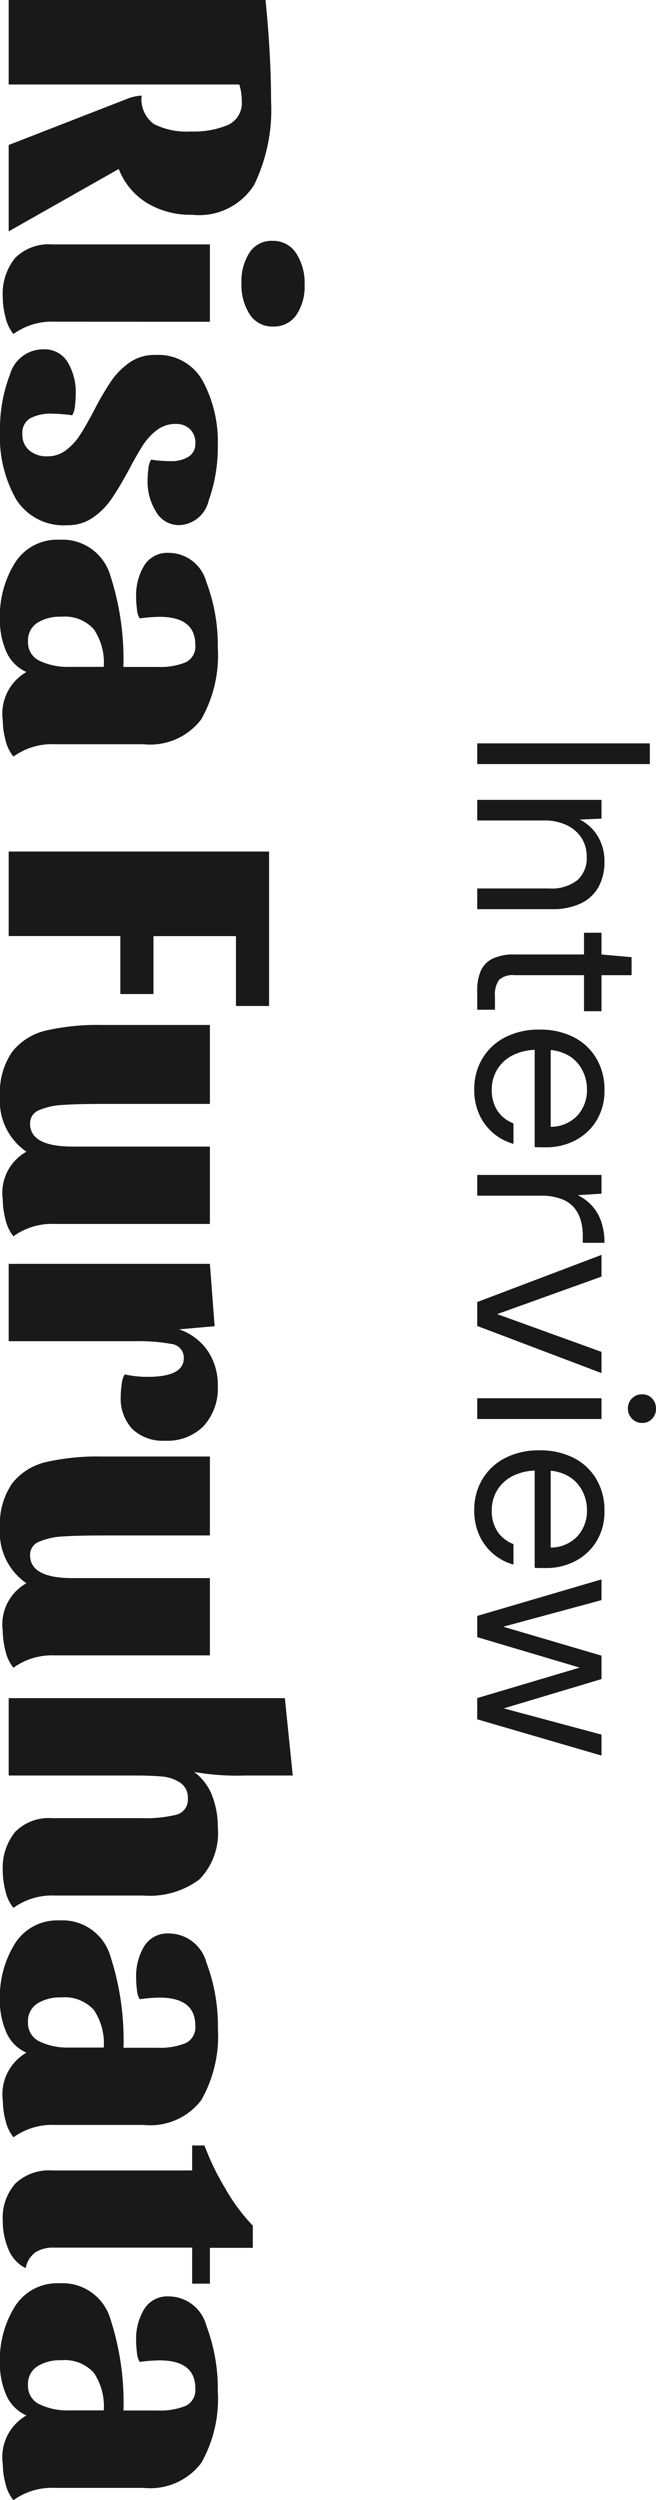
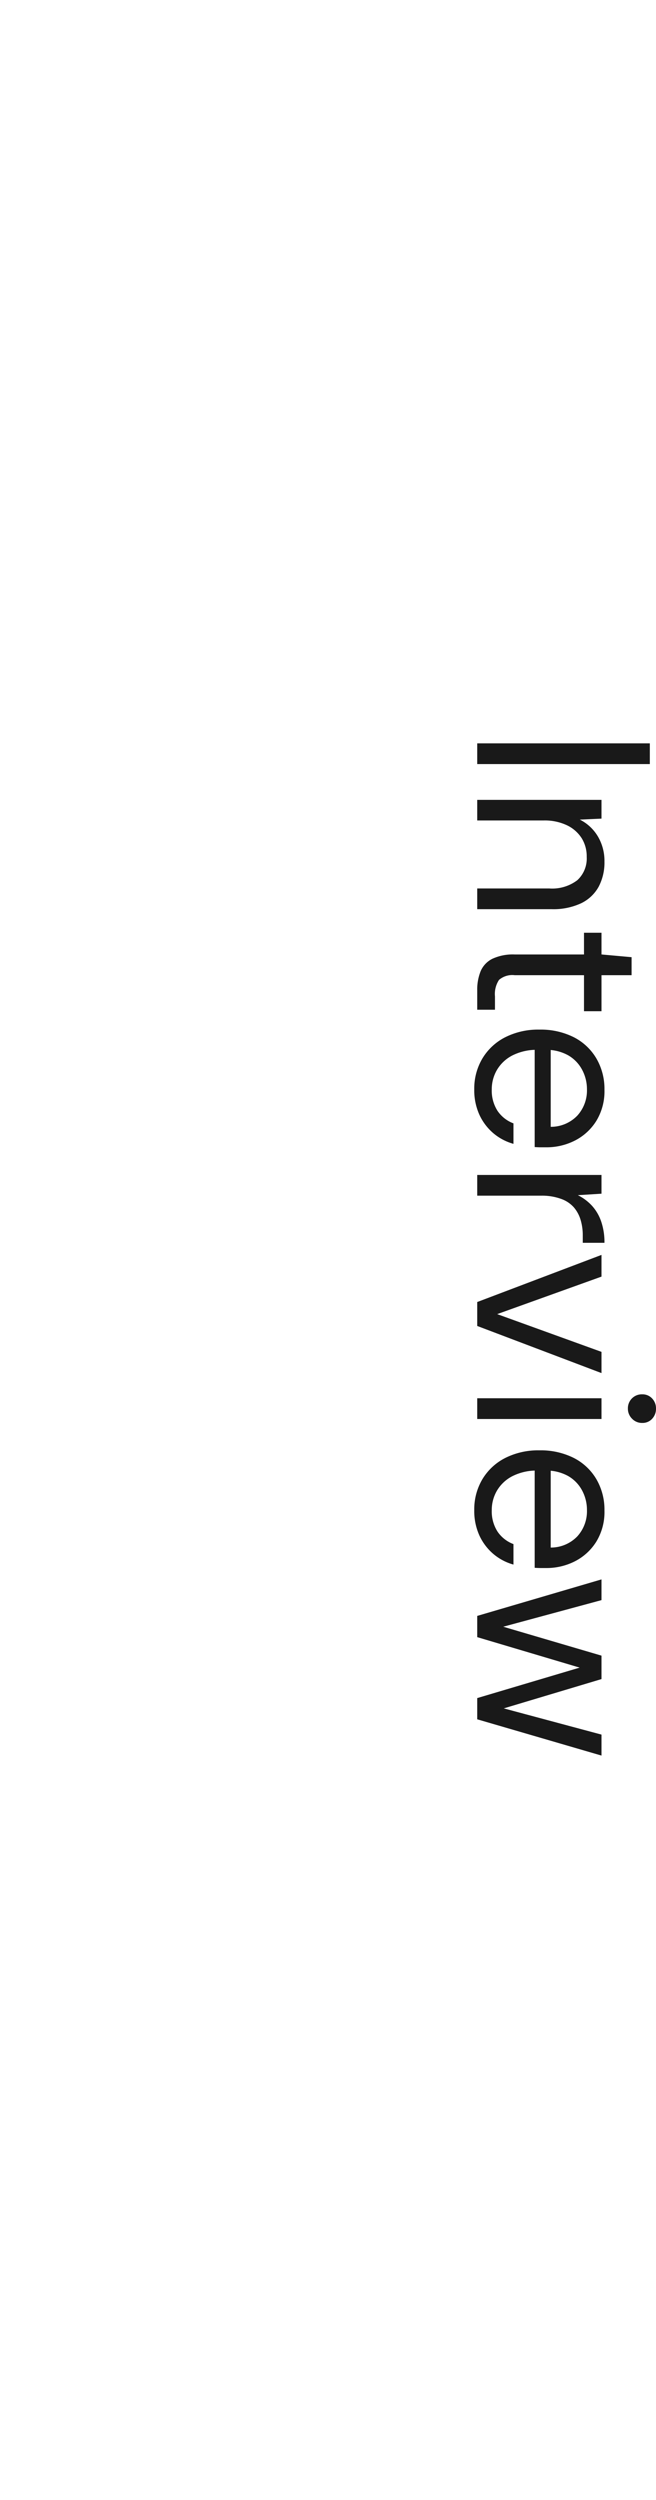
<svg xmlns="http://www.w3.org/2000/svg" width="26.602" height="101.312" viewBox="0 0 26.602 101.312">
  <g id="グループ_233715" data-name="グループ 233715" transform="translate(-1229.648 -309.616)">
    <path id="パス_250766" data-name="パス 250766" d="M-20.26,0V-7h.84V0Zm2.29,0V-5.04h.76l.04.88a1.778,1.778,0,0,1,.685-.735A1.945,1.945,0,0,1-15.47-5.16a2.1,2.1,0,0,1,1.02.235,1.61,1.61,0,0,1,.67.71,2.665,2.665,0,0,1,.24,1.205V0h-.84V-2.92a1.681,1.681,0,0,0-.335-1.14,1.193,1.193,0,0,0-.945-.38,1.392,1.392,0,0,0-.75.2,1.441,1.441,0,0,0-.525.59,2.1,2.1,0,0,0-.2.955V0Zm7.72,0a1.988,1.988,0,0,1-.78-.14,1,1,0,0,1-.5-.475,1.968,1.968,0,0,1-.175-.9V-4.33h-.88v-.71h.88l.11-1.22h.73v1.22h1.46v.71h-1.46v2.81a.825.825,0,0,0,.19.635,1.036,1.036,0,0,0,.67.165h.54V0Zm4.01.12A2.382,2.382,0,0,1-7.49-.21a2.283,2.283,0,0,1-.86-.925A2.956,2.956,0,0,1-8.66-2.52a2.989,2.989,0,0,1,.305-1.39,2.247,2.247,0,0,1,.86-.92A2.447,2.447,0,0,1-6.22-5.16a2.3,2.3,0,0,1,1.26.33,2.2,2.2,0,0,1,.795.865A2.532,2.532,0,0,1-3.89-2.79v.21q0,.11-.01.25H-8.03v-.65h3.31a1.486,1.486,0,0,0-.455-1.08A1.515,1.515,0,0,0-6.24-4.45a1.67,1.67,0,0,0-.79.195,1.469,1.469,0,0,0-.59.57,1.822,1.822,0,0,0-.22.935v.28a2.182,2.182,0,0,0,.225,1.04,1.545,1.545,0,0,0,.59.63,1.548,1.548,0,0,0,.785.21,1.521,1.521,0,0,0,.875-.235A1.355,1.355,0,0,0-4.86-1.47h.83a2.155,2.155,0,0,1-.43.815,2.177,2.177,0,0,1-.745.565A2.4,2.4,0,0,1-6.24.12ZM-2.77,0V-5.04h.76l.06.96a1.949,1.949,0,0,1,.435-.58,1.836,1.836,0,0,1,.64-.37A2.6,2.6,0,0,1-.02-5.16v.88H-.33a2.158,2.158,0,0,0-.61.085,1.4,1.4,0,0,0-.515.275A1.24,1.24,0,0,0-1.8-3.4,2.256,2.256,0,0,0-1.93-2.6V0ZM2.38,0,.47-5.04h.88L2.87-.81,4.4-5.04h.86L3.35,0Zm3.9,0V-5.04h.84V0ZM6.7-6.11a.563.563,0,0,1-.415-.165A.563.563,0,0,1,6.12-6.69a.53.53,0,0,1,.165-.4A.582.582,0,0,1,6.7-7.25a.587.587,0,0,1,.41.155.522.522,0,0,1,.17.4.554.554,0,0,1-.17.415A.567.567,0,0,1,6.7-6.11ZM10.81.12A2.382,2.382,0,0,1,9.56-.21a2.283,2.283,0,0,1-.86-.925A2.956,2.956,0,0,1,8.39-2.52a2.989,2.989,0,0,1,.305-1.39,2.247,2.247,0,0,1,.86-.92,2.447,2.447,0,0,1,1.275-.33,2.3,2.3,0,0,1,1.26.33,2.2,2.2,0,0,1,.795.865A2.532,2.532,0,0,1,13.16-2.79v.21q0,.11-.01.25H9.02v-.65h3.31a1.486,1.486,0,0,0-.455-1.08,1.515,1.515,0,0,0-1.065-.39,1.67,1.67,0,0,0-.79.195,1.469,1.469,0,0,0-.59.57,1.822,1.822,0,0,0-.22.935v.28a2.182,2.182,0,0,0,.225,1.04,1.545,1.545,0,0,0,.59.63,1.548,1.548,0,0,0,.785.21,1.521,1.521,0,0,0,.875-.235,1.355,1.355,0,0,0,.505-.645h.83a2.155,2.155,0,0,1-.43.815,2.177,2.177,0,0,1-.745.565A2.4,2.4,0,0,1,10.81.12ZM15.1,0,13.62-5.04h.84L15.61-.79h-.15l1.25-4.25h.95L18.93-.8l-.16.01,1.14-4.25h.85L19.29,0h-.86L17.11-4.44h.17L15.96,0Z" transform="translate(1249 360) rotate(90)" fill="#191919" />
-     <path id="パス_250765" data-name="パス 250765" d="M-41.68-7.44a3.4,3.4,0,0,1-.488,1.848,2.8,2.8,0,0,1-1.368,1.128L-41.008,0h-3.5l-1.856-4.768a1.774,1.774,0,0,1-.144-.624,1.242,1.242,0,0,0,1.152-.5,2.938,2.938,0,0,0,.3-1.5,3.571,3.571,0,0,0-.264-1.5.974.974,0,0,0-.968-.56,2.224,2.224,0,0,0-.672.1V0h-3.424V-10.416q2.24-.224,4.08-.224a6.973,6.973,0,0,1,3.416.688A2.638,2.638,0,0,1-41.68-7.44ZM-38.848-12a2.056,2.056,0,0,1,1.232.336,1.1,1.1,0,0,1,.464.944,1.081,1.081,0,0,1-.488.944,2.2,2.2,0,0,1-1.272.336,2.131,2.131,0,0,1-1.24-.328,1.057,1.057,0,0,1-.472-.92,1.105,1.105,0,0,1,.5-.968A2.207,2.207,0,0,1-38.848-12Zm1.5,10.128a2.667,2.667,0,0,0,.5,1.68,1.645,1.645,0,0,1-.672.32,3.256,3.256,0,0,1-.816.112,2.305,2.305,0,0,1-1.592-.5,1.921,1.921,0,0,1-.552-1.5v-6.4h3.136Zm4.928-5.7a.768.768,0,0,0-.568.216.789.789,0,0,0-.216.584,1.226,1.226,0,0,0,.248.76,2.421,2.421,0,0,0,.616.568q.368.24,1.008.576.736.4,1.168.7a2.955,2.955,0,0,1,.744.736A1.765,1.765,0,0,1-29.1-2.384,2.273,2.273,0,0,1-30.152-.3,5.11,5.11,0,0,1-32.9.352a6.147,6.147,0,0,1-2.32-.408,1.4,1.4,0,0,1-1.008-1.352,1.087,1.087,0,0,1,.52-.984,2.37,2.37,0,0,1,1.288-.328,4.165,4.165,0,0,1,.48.032.865.865,0,0,1,.384.112,6.875,6.875,0,0,0-.064.8,1.81,1.81,0,0,0,.184.9.684.684,0,0,0,.648.32.819.819,0,0,0,.656-.28,1.079,1.079,0,0,0,.24-.728,1.226,1.226,0,0,0-.248-.76,2.421,2.421,0,0,0-.616-.568q-.368-.24-1.008-.576a11.416,11.416,0,0,1-1.176-.688,3.02,3.02,0,0,1-.752-.744A1.765,1.765,0,0,1-36-5.952a2.056,2.056,0,0,1,1.056-1.92A5.191,5.191,0,0,1-32.32-8.48a6.375,6.375,0,0,1,2.216.368,1.271,1.271,0,0,1,1,1.2,1.059,1.059,0,0,1-.544.936,2.285,2.285,0,0,1-1.248.344,4.165,4.165,0,0,1-.48-.032.865.865,0,0,1-.384-.112,3.747,3.747,0,0,0,.048-.4q.016-.224.016-.4a1.317,1.317,0,0,0-.176-.712A.6.6,0,0,0-32.416-7.568ZM-23.152-.72A1.594,1.594,0,0,1-23.984.1a3.158,3.158,0,0,1-1.3.256,4.077,4.077,0,0,1-2.3-.616,2.025,2.025,0,0,1-.928-1.8,2.023,2.023,0,0,1,1.456-2.064,10.984,10.984,0,0,1,3.7-.528V-6.048a2.746,2.746,0,0,0-.184-1.12.707.707,0,0,0-.712-.4q-1.136,0-1.136,1.456a6.875,6.875,0,0,0,.064.8.865.865,0,0,1-.384.112,4.165,4.165,0,0,1-.48.032,2.329,2.329,0,0,1-1.28-.328,1.106,1.106,0,0,1-.512-1A1.587,1.587,0,0,1-26.8-8.016a7.228,7.228,0,0,1,2.656-.464,5.249,5.249,0,0,1,2.912.672,2.6,2.6,0,0,1,1.008,2.336v3.6a2.667,2.667,0,0,0,.5,1.68,1.642,1.642,0,0,1-.664.32A3.165,3.165,0,0,1-21.2.24,1.946,1.946,0,0,1-23.152-.72Zm-1.232-.064a.815.815,0,0,0,.784-.48,2.631,2.631,0,0,0,.24-1.184V-3.856a2.439,2.439,0,0,0-1.52.4,1.585,1.585,0,0,0-.512,1.328,1.727,1.727,0,0,0,.248.968A.847.847,0,0,0-24.384-.784ZM-9.616-10.56v1.344h-2.832v3.344H-10.1v1.344h-2.352V0h-3.424V-10.56ZM-.784-1.872a2.667,2.667,0,0,0,.5,1.68A1.645,1.645,0,0,1-.96.128,3.256,3.256,0,0,1-1.776.24,1.911,1.911,0,0,1-3.712-.72,2.484,2.484,0,0,1-5.952.352a2.887,2.887,0,0,1-1.816-.5A2.457,2.457,0,0,1-8.624-1.52a9.384,9.384,0,0,1-.224-2.256V-8.16h3.2v4.3q0,1.072.04,1.656a2.851,2.851,0,0,0,.208.96.57.57,0,0,0,.552.376q.928,0,.928-1.728V-8.16H-.784ZM4.656-7.1a.555.555,0,0,0-.576.5,7.316,7.316,0,0,0-.112,1.48V0H.832V-8.16L3.36-8.352l.128,1.44a2.3,2.3,0,0,1,.872-1.16A2.457,2.457,0,0,1,5.776-8.48,2.266,2.266,0,0,1,7.4-7.912,2.066,2.066,0,0,1,8-6.336a1.784,1.784,0,0,1-.472,1.32,1.807,1.807,0,0,1-1.336.472,3.511,3.511,0,0,1-.488-.04.941.941,0,0,1-.392-.12,4.215,4.215,0,0,0,.1-.944Q5.408-7.1,4.656-7.1ZM16.7-1.872a2.667,2.667,0,0,0,.5,1.68,1.645,1.645,0,0,1-.672.32,3.256,3.256,0,0,1-.816.112,1.911,1.911,0,0,1-1.936-.96A2.484,2.484,0,0,1,11.536.352a2.887,2.887,0,0,1-1.816-.5A2.457,2.457,0,0,1,8.864-1.52,9.384,9.384,0,0,1,8.64-3.776V-8.16h3.2v4.3q0,1.072.04,1.656a2.851,2.851,0,0,0,.208.96.57.57,0,0,0,.552.376q.928,0,.928-1.728V-8.16H16.7ZM21.568-9.6a10.128,10.128,0,0,1-.144,2.08,2.149,2.149,0,0,1,.952-.728,3.459,3.459,0,0,1,1.288-.232,2.682,2.682,0,0,1,2.112.744,3.345,3.345,0,0,1,.656,2.264v3.6a2.667,2.667,0,0,0,.5,1.68,1.645,1.645,0,0,1-.672.32A3.256,3.256,0,0,1,25.44.24a2.311,2.311,0,0,1-1.584-.5,1.906,1.906,0,0,1-.56-1.5V-5.44a5.17,5.17,0,0,0-.136-1.344.62.62,0,0,0-.664-.48.716.716,0,0,0-.64.312,1.57,1.57,0,0,0-.248.736q-.04.424-.04,1.1V0H18.432V-11.2l3.136-.32ZM32.8-.72A1.594,1.594,0,0,1,31.968.1a3.158,3.158,0,0,1-1.3.256,4.077,4.077,0,0,1-2.3-.616,2.025,2.025,0,0,1-.928-1.8A2.023,2.023,0,0,1,28.9-4.128a10.984,10.984,0,0,1,3.7-.528V-6.048a2.746,2.746,0,0,0-.184-1.12.707.707,0,0,0-.712-.4q-1.136,0-1.136,1.456a6.875,6.875,0,0,0,.064.8.865.865,0,0,1-.384.112,4.165,4.165,0,0,1-.48.032A2.329,2.329,0,0,1,28.48-5.5a1.106,1.106,0,0,1-.512-1,1.587,1.587,0,0,1,1.184-1.52,7.228,7.228,0,0,1,2.656-.464,5.249,5.249,0,0,1,2.912.672,2.6,2.6,0,0,1,1.008,2.336v3.6a2.667,2.667,0,0,0,.5,1.68,1.642,1.642,0,0,1-.664.32,3.165,3.165,0,0,1-.808.112A1.946,1.946,0,0,1,32.8-.72ZM31.568-.784a.815.815,0,0,0,.784-.48,2.631,2.631,0,0,0,.24-1.184V-3.856a2.439,2.439,0,0,0-1.52.4,1.585,1.585,0,0,0-.512,1.328,1.727,1.727,0,0,0,.248.968A.847.847,0,0,0,31.568-.784ZM36.56-7.44v-.5a10.407,10.407,0,0,0,1.736-.84A7.577,7.577,0,0,0,39.808-9.9h.9V-8.16H42.16v.72H40.7v5.584a1.357,1.357,0,0,0,.192.776,1.044,1.044,0,0,0,.64.392,1.463,1.463,0,0,1-.768.7A2.919,2.919,0,0,1,39.616.24,2.1,2.1,0,0,1,38.1-.272a1.979,1.979,0,0,1-.528-1.488V-7.44ZM47.5-.72A1.594,1.594,0,0,1,46.672.1a3.158,3.158,0,0,1-1.3.256,4.077,4.077,0,0,1-2.3-.616,2.025,2.025,0,0,1-.928-1.8A2.023,2.023,0,0,1,43.6-4.128a10.984,10.984,0,0,1,3.7-.528V-6.048a2.746,2.746,0,0,0-.184-1.12.707.707,0,0,0-.712-.4q-1.136,0-1.136,1.456a6.875,6.875,0,0,0,.064.8.865.865,0,0,1-.384.112,4.165,4.165,0,0,1-.48.032,2.329,2.329,0,0,1-1.28-.328,1.106,1.106,0,0,1-.512-1,1.587,1.587,0,0,1,1.184-1.52,7.228,7.228,0,0,1,2.656-.464,5.249,5.249,0,0,1,2.912.672,2.6,2.6,0,0,1,1.008,2.336v3.6a2.667,2.667,0,0,0,.5,1.68,1.642,1.642,0,0,1-.664.32,3.165,3.165,0,0,1-.808.112A1.946,1.946,0,0,1,47.5-.72ZM46.272-.784a.815.815,0,0,0,.784-.48,2.631,2.631,0,0,0,.24-1.184V-3.856a2.439,2.439,0,0,0-1.52.4,1.585,1.585,0,0,0-.512,1.328,1.727,1.727,0,0,0,.248.968A.847.847,0,0,0,46.272-.784Z" transform="translate(1230 360) rotate(90)" fill="#191919" />
  </g>
</svg>